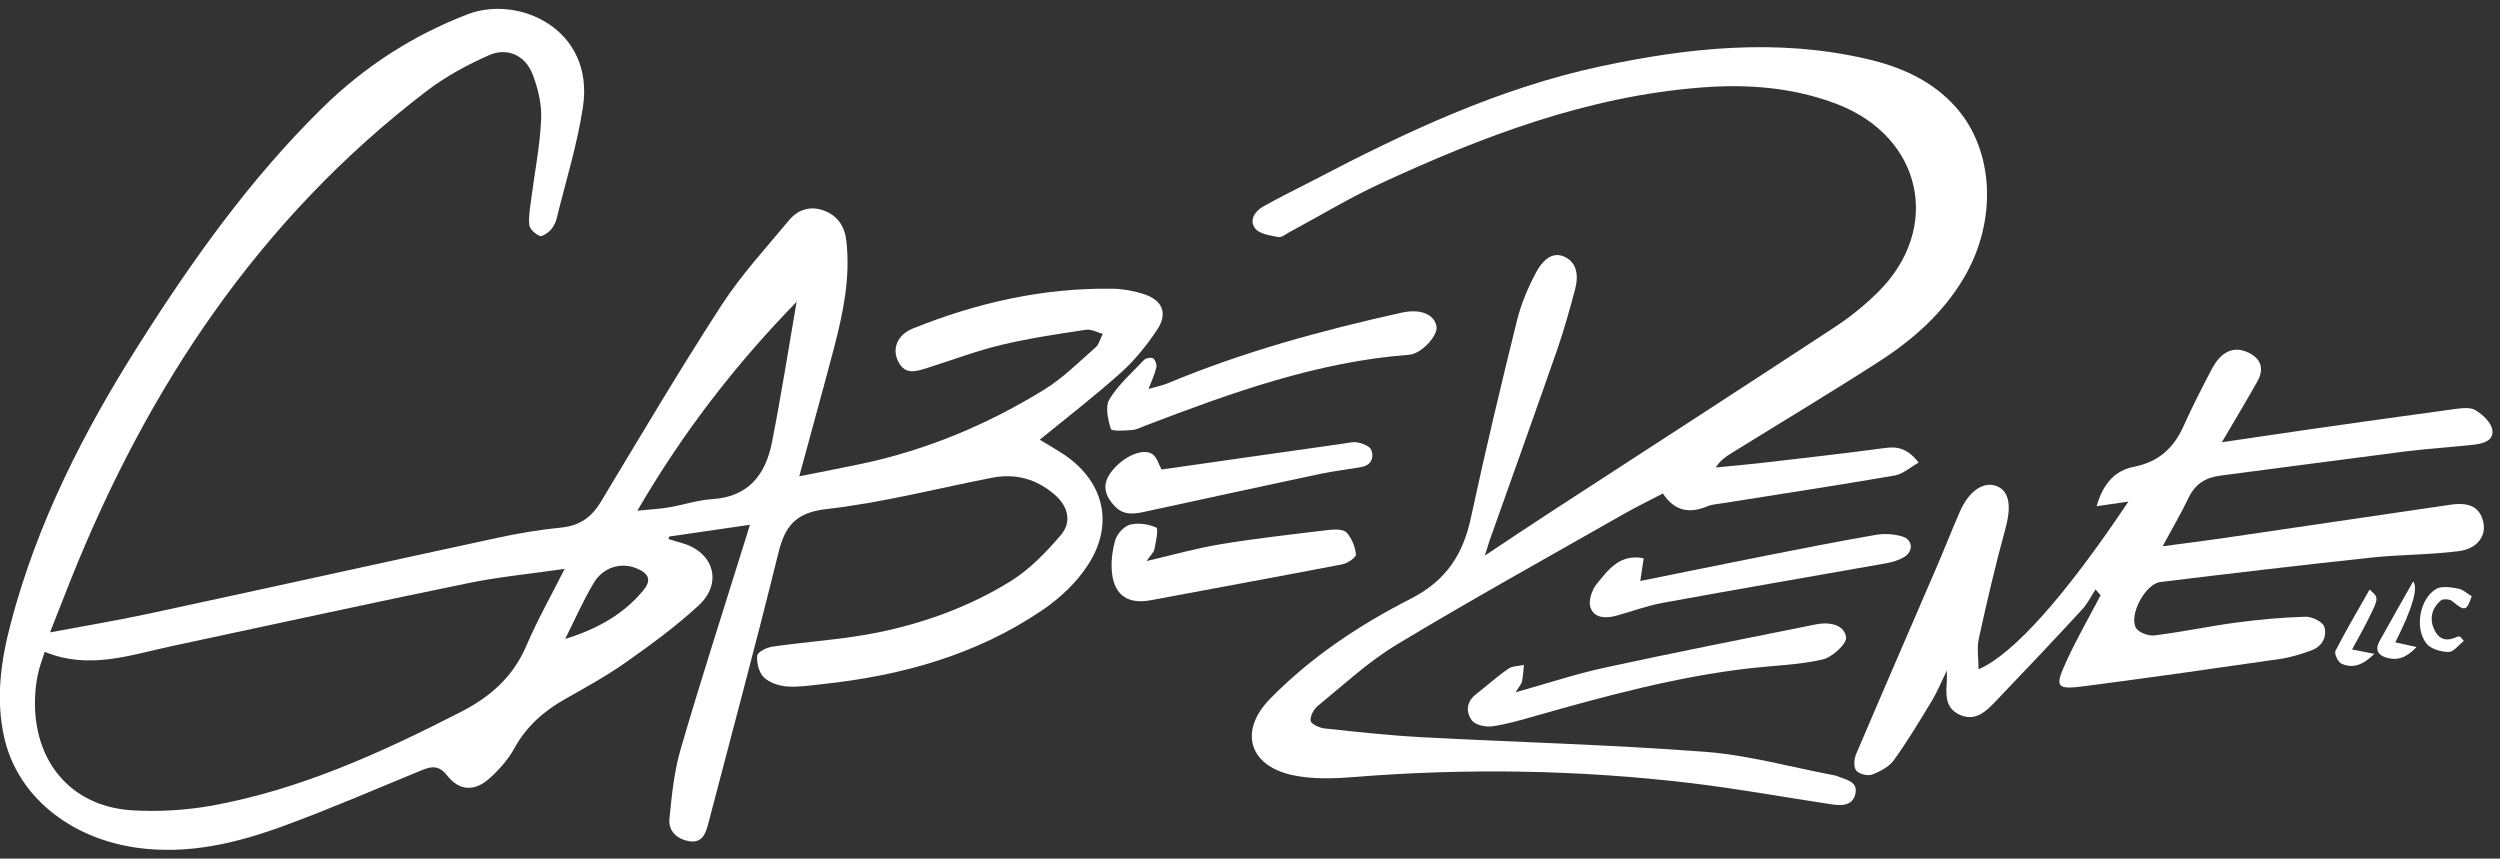
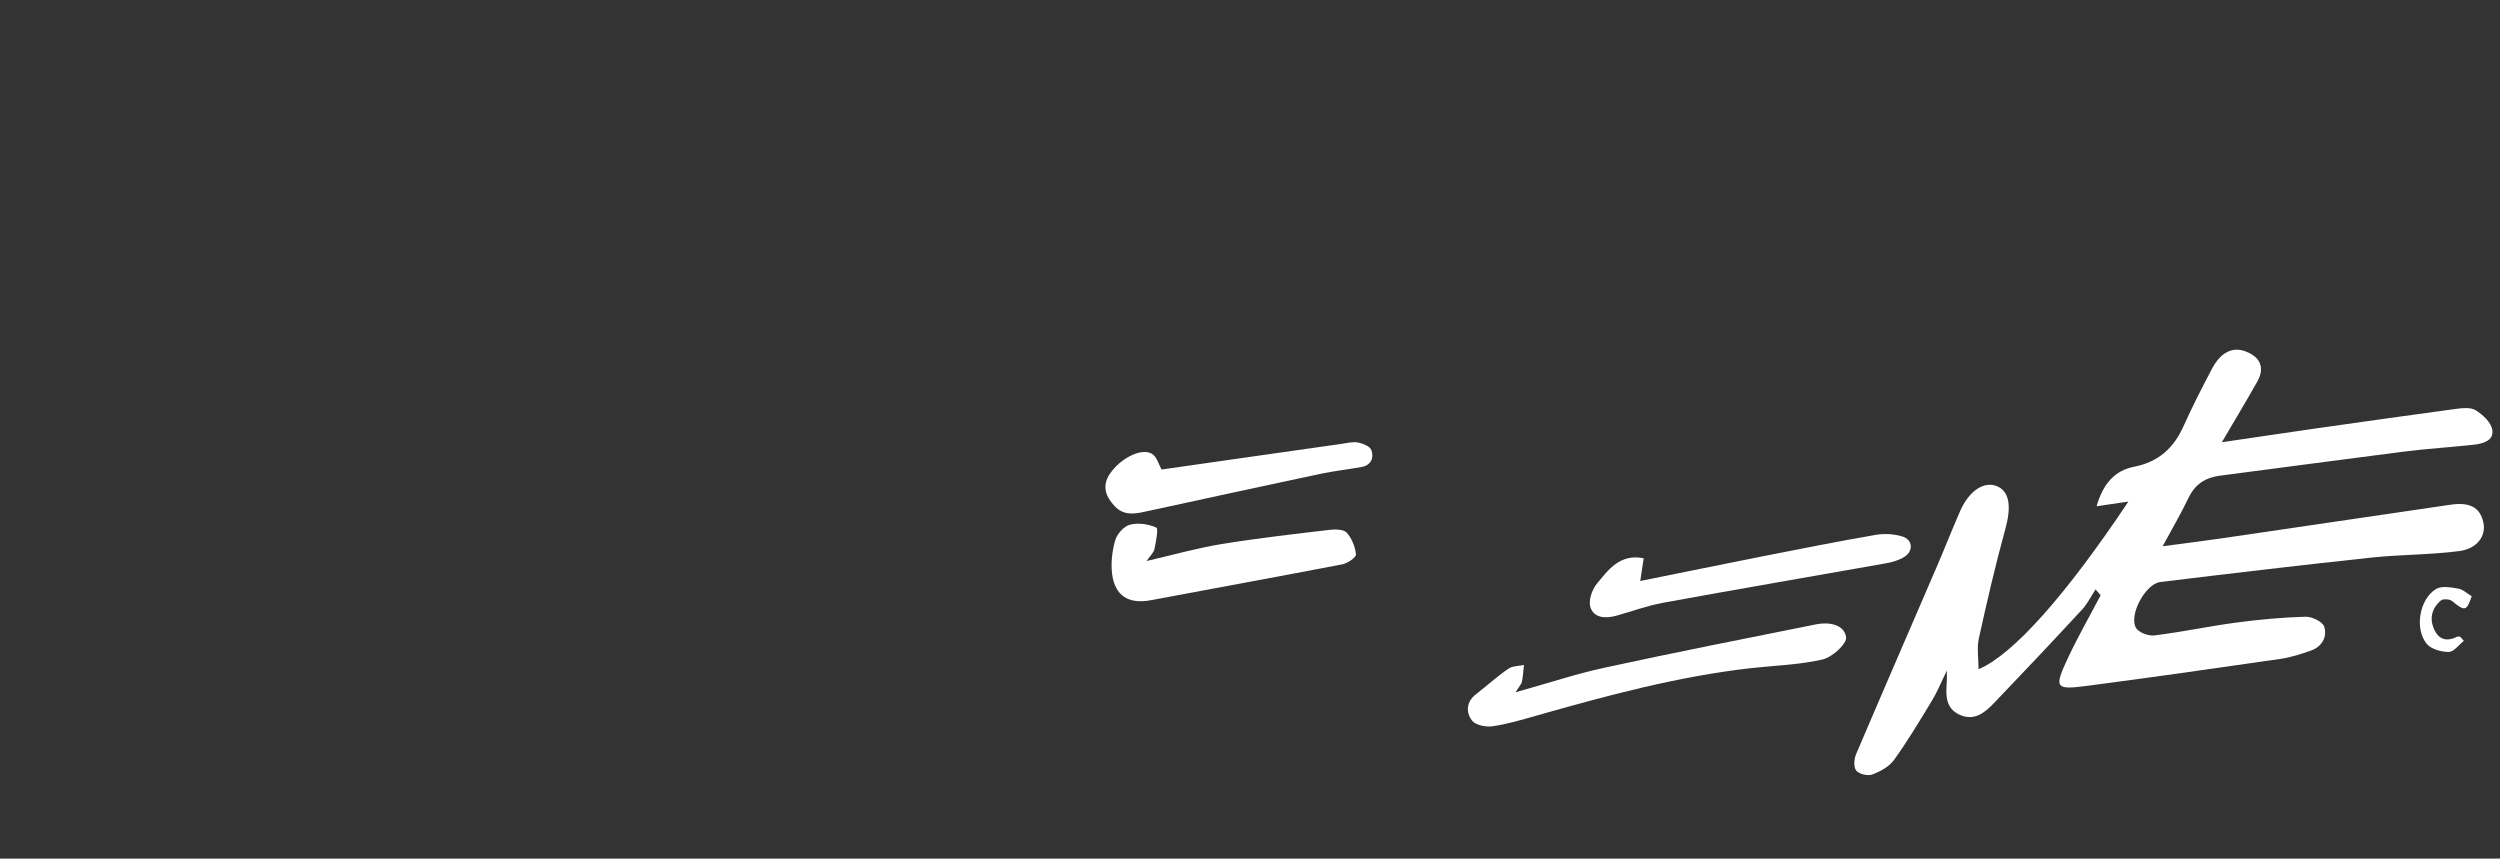
<svg xmlns="http://www.w3.org/2000/svg" width="198" height="68" viewBox="0 0 198 68" fill="none">
  <rect x="0" y="0" width="198" height="68" fill="#333333" stroke="none" />
  <g clip-path="url(#clip0_301_2)">
-     <path d="M59.38 41.565C57.08 41.905 55.04 42.195 52.99 42.495L52.95 42.695C53.31 42.805 53.66 42.915 54.02 43.015C56.53 43.725 57.26 46.165 55.34 47.945C53.56 49.585 51.59 51.035 49.6 52.435C48.07 53.515 46.42 54.425 44.79 55.345C43.08 56.305 41.69 57.525 40.73 59.275C40.24 60.165 39.52 60.975 38.76 61.655C37.59 62.705 36.37 62.645 35.42 61.425C34.77 60.595 34.19 60.675 33.39 61.005C29.81 62.475 26.26 64.015 22.63 65.355C18.83 66.755 14.94 67.725 10.8 67.135C5.5 66.375 1.39 63.035 0.34 58.435C-0.36 55.355 0.07 52.325 0.86 49.335C2.95 41.395 6.63 34.175 11 27.285C15.24 20.595 19.81 14.175 25.48 8.595C28.81 5.315 32.63 2.825 37.05 1.125C41.07 -0.415 47.1 2.295 46.17 8.475C45.72 11.455 44.81 14.355 44.09 17.295C44.01 17.635 43.83 17.985 43.59 18.235C43.37 18.465 42.93 18.765 42.74 18.685C42.39 18.535 41.96 18.145 41.92 17.825C41.85 17.125 41.99 16.405 42.08 15.705C42.35 13.615 42.77 11.535 42.86 9.435C42.91 8.245 42.61 6.975 42.17 5.855C41.58 4.375 40.18 3.735 38.72 4.375C36.99 5.135 35.28 6.075 33.78 7.215C20.55 17.325 11.69 30.665 5.58 45.975C5.07 47.265 4.56 48.555 3.96 50.085C6.74 49.565 9.32 49.135 11.87 48.585C21.03 46.615 30.18 44.585 39.35 42.605C41.02 42.245 42.72 41.955 44.43 41.785C45.89 41.645 46.84 40.985 47.58 39.755C50.73 34.535 53.83 29.275 57.15 24.165C58.7 21.775 60.66 19.645 62.49 17.445C63.17 16.625 64.12 16.285 65.19 16.655C66.33 17.055 66.9 17.905 67.03 19.075C67.36 21.945 66.79 24.715 66.08 27.455C65.2 30.805 64.27 34.135 63.3 37.725C65.05 37.375 66.67 37.065 68.28 36.725C73.44 35.625 78.25 33.605 82.72 30.845C84.2 29.935 85.45 28.665 86.77 27.515C87.05 27.265 87.15 26.805 87.34 26.445C86.9 26.325 86.43 26.055 86.02 26.115C83.77 26.455 81.52 26.785 79.31 27.315C77.34 27.785 75.43 28.515 73.49 29.125C72.6 29.405 71.67 29.755 71.12 28.595C70.63 27.555 71.1 26.495 72.33 26.005C77.38 23.975 82.6 22.795 88.07 22.865C88.9 22.875 89.75 23.025 90.54 23.275C92.07 23.755 92.52 24.805 91.64 26.125C90.83 27.335 89.89 28.515 88.81 29.485C86.77 31.315 84.59 32.995 82.35 34.825C82.93 35.175 83.47 35.485 84 35.825C87.38 37.935 88.33 41.415 86.16 44.755C85.26 46.145 83.94 47.385 82.55 48.325C77.28 51.905 71.31 53.535 65.03 54.195C64.12 54.295 63.19 54.435 62.29 54.365C61.66 54.315 60.91 54.055 60.48 53.625C60.1 53.245 59.92 52.485 59.97 51.925C60 51.645 60.72 51.275 61.17 51.215C63.93 50.815 66.73 50.655 69.46 50.105C73.19 49.355 76.78 48.045 80.02 46.045C81.54 45.105 82.85 43.745 84.02 42.375C84.91 41.335 84.59 40.095 83.54 39.185C82.1 37.935 80.42 37.465 78.53 37.845C74.18 38.695 69.87 39.815 65.48 40.315C62.98 40.595 62.16 41.685 61.63 43.865C59.87 51.015 57.95 58.125 56.09 65.245C55.89 66.005 55.62 66.785 54.61 66.625C53.64 66.475 52.92 65.835 53.02 64.845C53.2 62.995 53.39 61.105 53.91 59.325C55.49 53.905 57.23 48.525 58.91 43.125C59.05 42.675 59.19 42.225 59.39 41.575L59.38 41.565ZM3.54 51.625C3.34 52.255 3.17 52.695 3.06 53.155C2.94 53.655 2.85 54.175 2.81 54.685C2.37 59.975 5.4 63.855 10.44 64.175C12.53 64.305 14.68 64.175 16.74 63.815C23.76 62.545 30.17 59.625 36.48 56.395C38.87 55.175 40.64 53.595 41.7 51.115C42.56 49.105 43.65 47.185 44.72 45.055C41.99 45.455 39.48 45.685 37.03 46.195C29.22 47.795 21.43 49.505 13.64 51.165C10.34 51.865 7.08 53.075 3.54 51.625ZM50.49 40.445C51.58 40.335 52.28 40.305 52.97 40.185C54.11 39.995 55.23 39.605 56.37 39.535C59.28 39.365 60.64 37.585 61.14 35.025C61.87 31.335 62.45 27.605 63.09 23.905C58.27 28.855 54.1 34.215 50.48 40.445H50.49ZM44.76 50.605C47.25 49.835 49.36 48.685 50.96 46.745C51.59 45.985 51.41 45.475 50.56 45.075C49.3 44.485 47.82 44.845 47.02 46.175C46.17 47.595 45.51 49.125 44.76 50.605Z" fill="white" />
-     <path d="M117.6 44.005C119.48 42.755 121.08 41.675 122.7 40.625C130.22 35.735 137.76 30.865 145.27 25.935C146.5 25.135 147.66 24.195 148.71 23.165C153.83 18.115 152.27 10.865 145.52 8.255C142.07 6.925 138.45 6.645 134.8 6.925C125.74 7.615 117.41 10.795 109.27 14.565C106.82 15.705 104.49 17.115 102.11 18.395C101.83 18.545 101.51 18.825 101.25 18.775C100.61 18.645 99.77 18.545 99.42 18.105C98.9 17.445 99.39 16.715 100.08 16.335C101.4 15.595 102.76 14.935 104.11 14.235C111.33 10.455 118.68 6.995 126.72 5.265C133.73 3.765 140.76 3.025 147.84 4.665C150.52 5.285 153.01 6.365 154.89 8.475C157.95 11.905 158.2 17.505 155.54 22.005C153.9 24.785 151.54 26.875 148.88 28.595C144.99 31.105 141.02 33.475 137.09 35.915C136.66 36.185 136.24 36.465 135.89 37.025C137.12 36.905 138.36 36.795 139.59 36.655C142.84 36.275 146.09 35.915 149.34 35.475C150.36 35.335 151.14 35.585 151.96 36.635C151.31 36.995 150.73 37.535 150.08 37.655C145.56 38.435 141.03 39.125 136.5 39.845C136.07 39.915 135.61 39.935 135.21 40.105C133.81 40.685 132.63 40.495 131.7 39.085C130.59 39.665 129.49 40.195 128.43 40.805C122.47 44.205 116.47 47.525 110.6 51.065C108.36 52.415 106.41 54.245 104.37 55.905C104.05 56.165 103.76 56.705 103.8 57.085C103.82 57.315 104.46 57.635 104.85 57.685C107.42 57.965 110 58.245 112.58 58.385C120.07 58.785 127.58 58.975 135.05 59.545C138.49 59.805 141.87 60.765 145.28 61.405C145.4 61.425 145.51 61.465 145.62 61.515C146.28 61.775 147.17 61.925 146.94 62.895C146.71 63.835 145.85 63.815 145.07 63.705C141.36 63.145 137.67 62.475 133.95 62.025C125.04 60.965 116.12 60.825 107.17 61.545C105.56 61.675 103.86 61.725 102.3 61.375C98.88 60.605 98.14 57.855 100.57 55.365C103.81 52.045 107.66 49.495 111.74 47.415C114.57 45.965 115.89 43.875 116.51 40.945C117.63 35.735 118.87 30.545 120.15 25.365C120.48 24.035 121.04 22.725 121.69 21.515C122.11 20.745 122.88 19.855 123.91 20.335C124.95 20.815 125.02 21.925 124.74 22.945C124.32 24.515 123.88 26.095 123.35 27.635C121.58 32.705 119.77 37.765 117.97 42.825C117.87 43.115 117.78 43.405 117.59 44.025L117.6 44.005Z" fill="white" />
    <path d="M165.96 46.695C165.62 47.215 165.34 47.795 164.92 48.255C162.62 50.745 160.3 53.205 157.95 55.655C157.23 56.405 156.4 57.145 155.22 56.615C154.02 56.075 154.12 54.985 154.19 53.935C154.2 53.775 154.19 53.625 154.19 53.105C153.71 54.095 153.42 54.815 153.02 55.475C152.05 57.075 151.09 58.685 150 60.195C149.62 60.725 148.91 61.105 148.27 61.345C147.92 61.475 147.23 61.305 147.01 61.025C146.79 60.745 146.84 60.105 147.01 59.715C149.11 54.775 151.26 49.845 153.38 44.915C154.01 43.455 154.59 41.965 155.23 40.505C155.95 38.855 157.14 38.075 158.18 38.515C159.18 38.945 159.3 40.175 158.82 41.905C158.03 44.775 157.36 47.675 156.72 50.585C156.56 51.325 156.7 52.135 156.7 53.005C159.46 51.835 163.63 47.115 168.57 39.725C167.82 39.835 167.04 39.955 166.05 40.095C166.57 38.285 167.51 37.255 169.03 36.965C170.94 36.585 172.14 35.505 172.92 33.785C173.62 32.225 174.4 30.695 175.2 29.185C175.9 27.865 176.87 27.425 177.91 27.855C179.05 28.315 179.38 29.165 178.77 30.235C177.89 31.795 176.97 33.325 175.97 35.025C178.45 34.665 180.75 34.315 183.05 33.985C186.84 33.445 190.64 32.905 194.43 32.395C194.97 32.325 195.65 32.235 196.06 32.485C196.63 32.835 197.3 33.455 197.39 34.045C197.53 34.915 196.63 35.145 195.89 35.225C194.07 35.425 192.23 35.535 190.41 35.765C185.54 36.385 180.68 37.045 175.81 37.675C174.65 37.825 173.83 38.365 173.32 39.455C172.74 40.665 172.06 41.825 171.28 43.265C172.96 43.035 174.4 42.865 175.83 42.655C181.91 41.765 187.99 40.865 194.07 39.975C195.6 39.745 196.42 40.185 196.68 41.365C196.92 42.415 196.22 43.455 194.77 43.645C192.48 43.945 190.16 43.915 187.86 44.155C182.27 44.755 176.68 45.415 171.1 46.095C169.93 46.235 168.6 48.675 169.16 49.715C169.36 50.085 170.15 50.385 170.63 50.325C172.81 50.055 174.96 49.595 177.13 49.305C178.95 49.065 180.78 48.895 182.61 48.845C183.12 48.835 183.96 49.245 184.08 49.635C184.33 50.425 183.91 51.215 183.03 51.525C182.24 51.805 181.43 52.065 180.61 52.185C175.52 52.925 170.43 53.645 165.33 54.315C162.77 54.655 162.66 54.505 163.78 52.115C164.57 50.425 165.5 48.805 166.37 47.145C166.24 46.995 166.1 46.835 165.97 46.685L165.96 46.695Z" fill="white" />
-     <path d="M90.96 30.805C91.53 30.635 92.03 30.545 92.49 30.355C98.47 27.855 104.69 26.165 111 24.765C112.47 24.435 113.58 24.865 113.77 25.845C113.91 26.555 112.6 28.015 111.62 28.095C104.32 28.645 97.54 31.105 90.8 33.675C90.43 33.815 90.05 34.025 89.67 34.055C89.09 34.105 88.04 34.165 87.98 33.975C87.75 33.235 87.52 32.205 87.86 31.635C88.57 30.465 89.65 29.515 90.61 28.505C90.75 28.355 91.17 28.285 91.33 28.385C91.5 28.505 91.63 28.875 91.58 29.095C91.46 29.625 91.22 30.135 90.96 30.815V30.805Z" fill="white" />
    <path d="M120.04 54.825C122.6 54.115 124.83 53.365 127.11 52.875C132.68 51.665 138.27 50.565 143.85 49.445C144.84 49.245 146.06 49.445 146.21 50.465C146.29 50.975 145.12 52.045 144.37 52.225C142.52 52.655 140.58 52.705 138.68 52.915C132.87 53.575 127.26 55.095 121.66 56.685C120.51 57.015 119.36 57.355 118.18 57.525C117.66 57.595 116.86 57.425 116.58 57.065C116.08 56.395 116.13 55.565 116.92 54.965C117.77 54.305 118.57 53.575 119.46 52.965C119.79 52.735 120.28 52.755 120.7 52.665C120.65 53.105 120.62 53.555 120.54 53.995C120.5 54.175 120.34 54.335 120.03 54.825H120.04Z" fill="white" />
    <path d="M90.81 44.435C92.91 43.945 94.82 43.405 96.77 43.085C99.6 42.625 102.45 42.305 105.3 41.965C105.75 41.915 106.42 41.915 106.66 42.185C107.06 42.635 107.34 43.315 107.39 43.915C107.41 44.145 106.73 44.615 106.31 44.695C101.27 45.665 96.21 46.585 91.16 47.535C89.41 47.865 88.31 47.215 88.08 45.465C87.97 44.585 88.08 43.635 88.33 42.775C88.48 42.275 89.02 41.675 89.5 41.555C90.15 41.385 90.96 41.505 91.58 41.785C91.76 41.865 91.55 42.915 91.43 43.495C91.37 43.775 91.09 44.015 90.8 44.445L90.81 44.435Z" fill="white" />
    <path d="M130.18 44.215C130.09 44.835 130.01 45.375 129.91 46.015C133.27 45.335 136.5 44.675 139.73 44.035C142.66 43.455 145.6 42.875 148.54 42.365C149.22 42.245 149.99 42.285 150.65 42.485C151.5 42.735 151.57 43.645 150.81 44.115C150.39 44.375 149.86 44.525 149.36 44.615C143.47 45.665 137.57 46.665 131.69 47.745C130.44 47.975 129.24 48.425 128.01 48.765C127.17 48.995 126.25 48.965 125.96 48.095C125.79 47.575 126.08 46.705 126.47 46.235C127.38 45.125 128.3 43.835 130.18 44.215Z" fill="white" />
    <path d="M92 37.185C96.71 36.515 101.48 35.825 106.25 35.155C106.68 35.095 107.14 34.965 107.55 35.045C107.94 35.125 108.5 35.345 108.61 35.645C108.84 36.255 108.59 36.845 107.84 36.985C106.74 37.185 105.63 37.305 104.54 37.535C100.06 38.485 95.58 39.465 91.1 40.435C90.12 40.645 89.11 40.965 88.29 40.095C87.58 39.345 87.24 38.495 87.91 37.515C88.73 36.305 90.4 35.435 91.24 35.945C91.63 36.185 91.78 36.815 92 37.195V37.185Z" fill="white" />
    <path d="M195.14 50.755C194.74 51.065 194.34 51.635 193.94 51.635C193.35 51.635 192.55 51.415 192.2 50.995C191.21 49.805 191.62 47.435 192.94 46.645C193.38 46.385 194.11 46.515 194.68 46.615C195.06 46.675 195.39 47.005 195.76 47.225C195.35 48.415 195.21 48.435 194.21 47.605C194.02 47.445 193.49 47.415 193.32 47.555C192.58 48.185 192.38 49.025 192.82 49.915C193.21 50.715 193.86 50.805 194.62 50.425C194.68 50.395 194.77 50.425 194.85 50.425L195.14 50.765V50.755Z" fill="white" />
-     <path d="M191.12 46.045C191.54 46.558 191.07 48.168 189.71 50.875C190.2 50.985 190.68 51.095 191.39 51.245C190.58 52.115 189.85 52.335 189 52.085C188.34 51.895 188.09 51.445 188.45 50.795C189.31 49.235 190.2 47.685 191.13 46.035L191.12 46.045Z" fill="white" />
-     <path d="M186.28 51.435C186.82 51.545 187.29 51.635 188.05 51.785C187.13 52.685 186.33 52.975 185.43 52.555C185.16 52.425 184.86 51.755 184.97 51.545C185.81 49.905 186.76 48.305 187.67 46.695C188.41 47.335 188.42 47.345 187.57 49.035C187.17 49.845 186.72 50.625 186.28 51.445V51.435Z" fill="white" />
  </g>
  <defs>
    <clipPath id="clip0_301_2">
      <rect width="197.39" height="66.61" fill="white" transform="translate(0 0.695)" />
    </clipPath>
  </defs>
</svg>